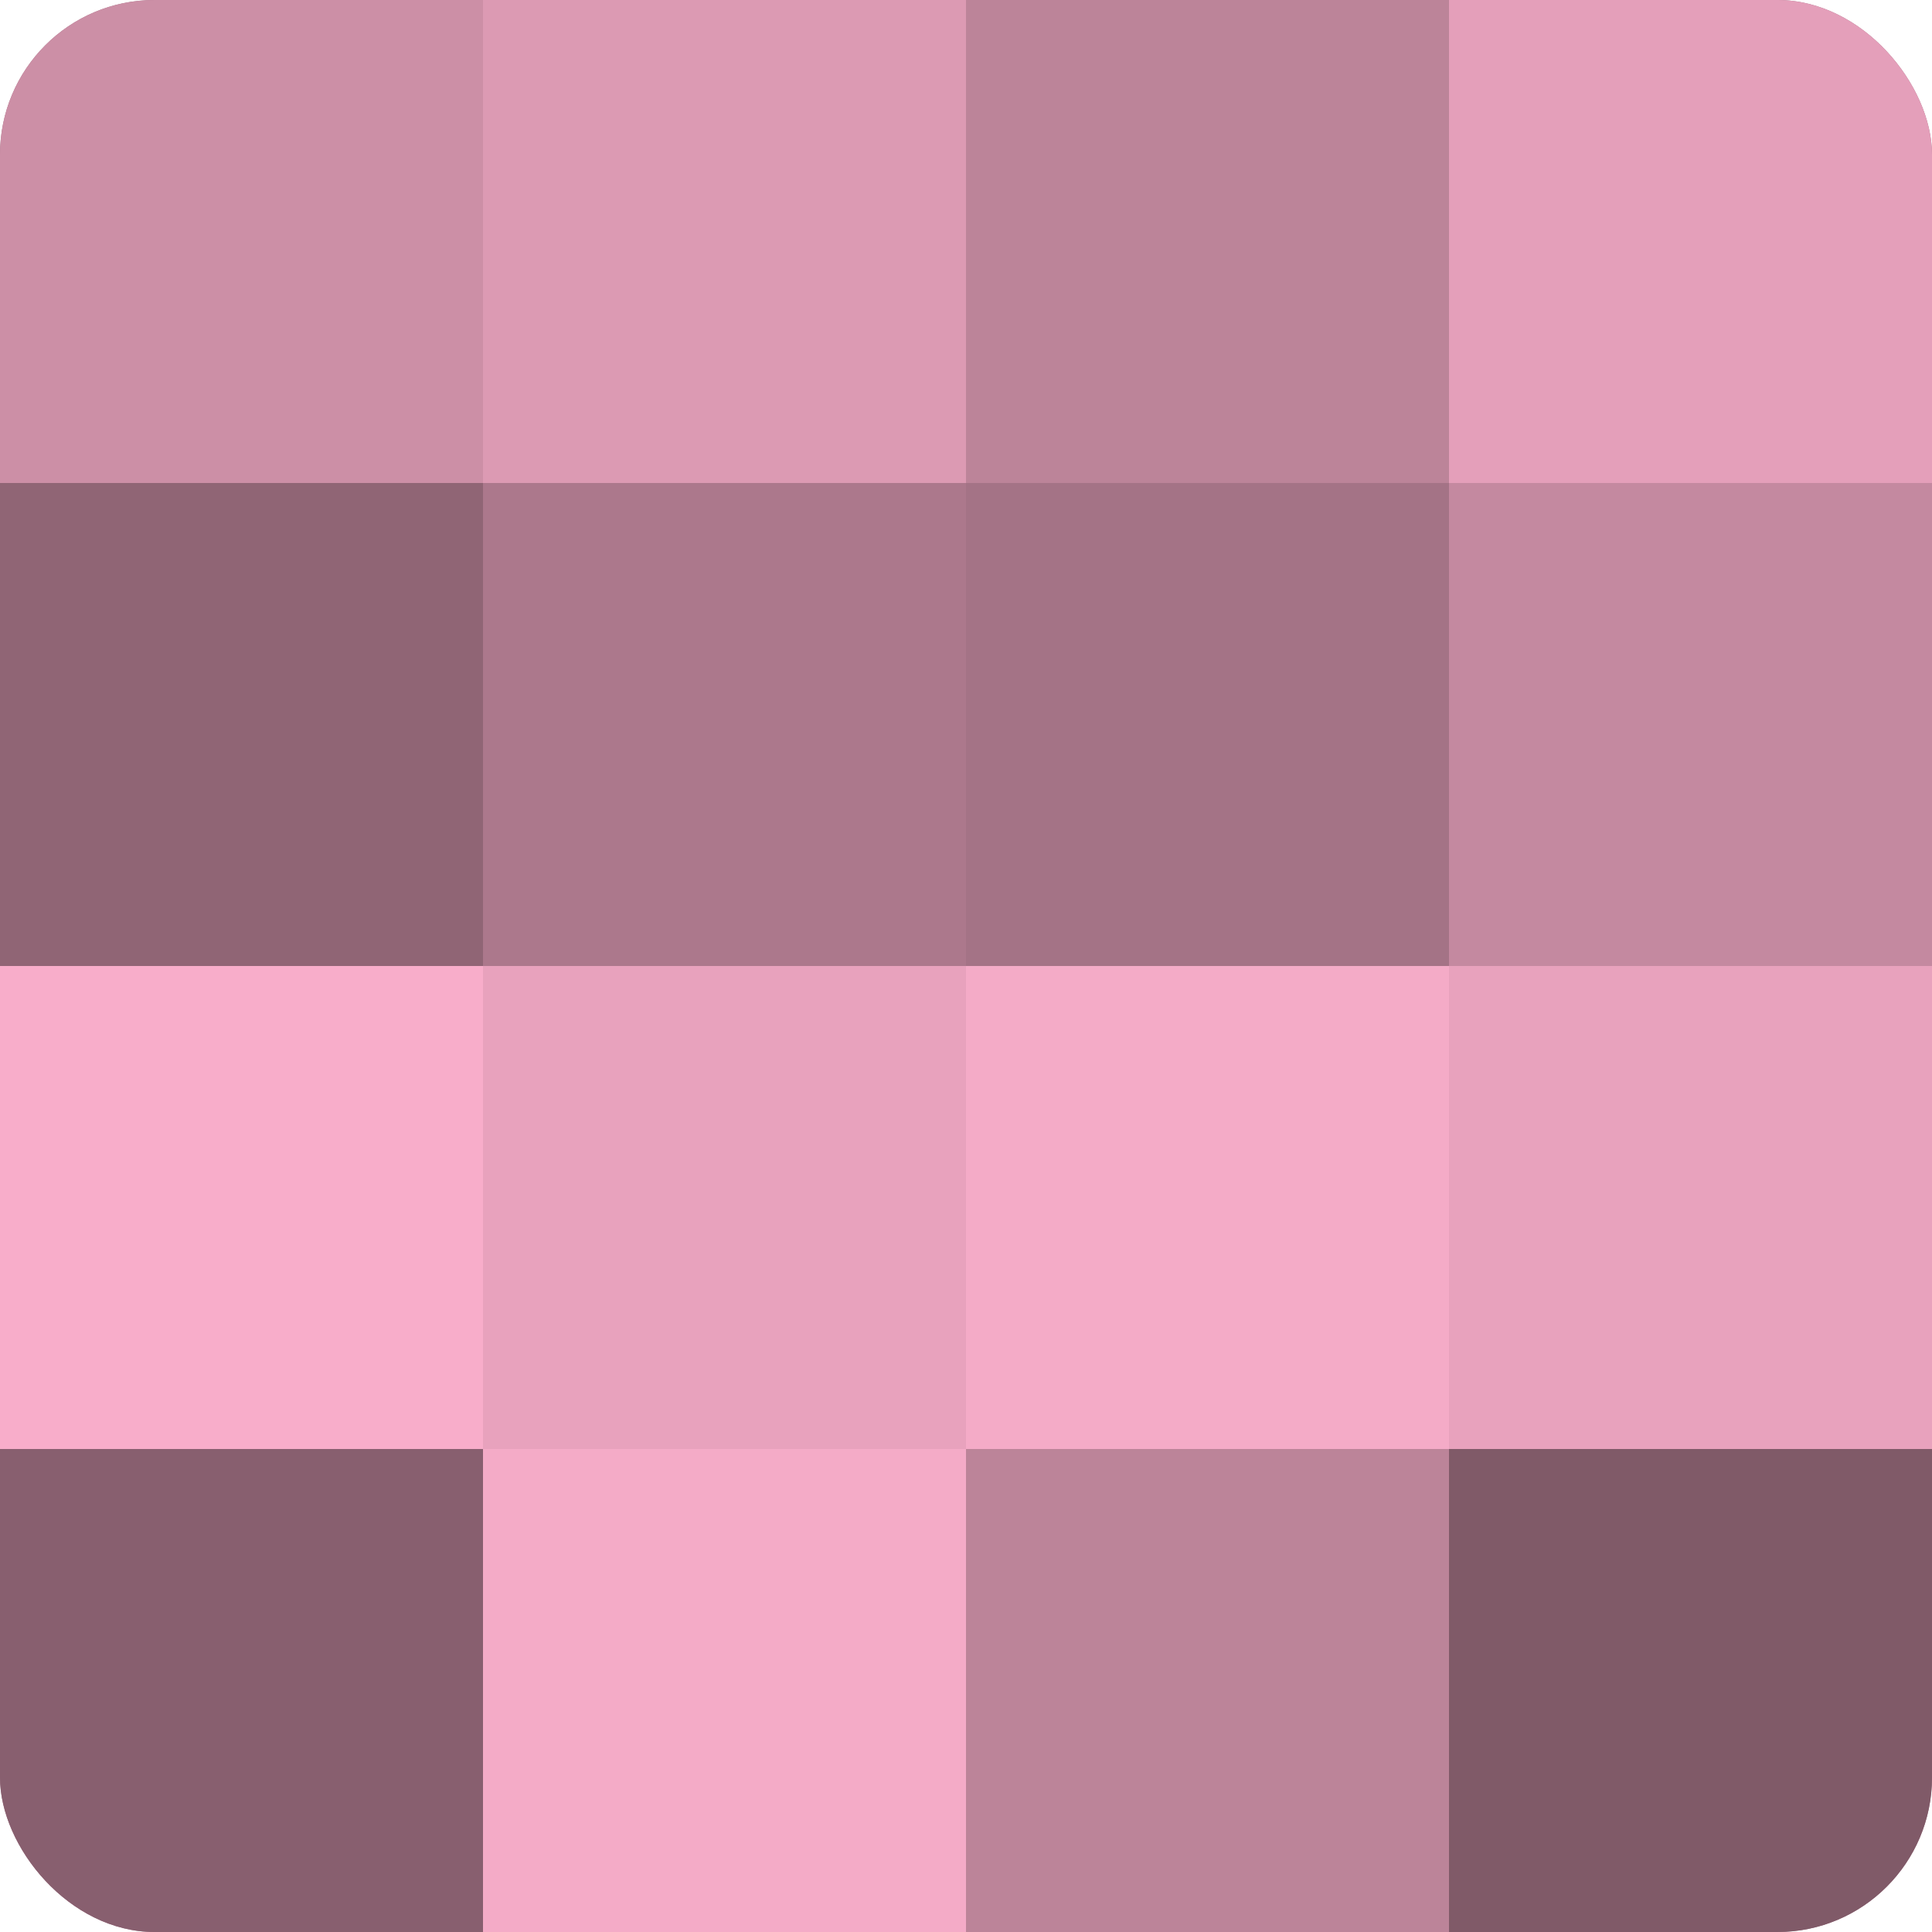
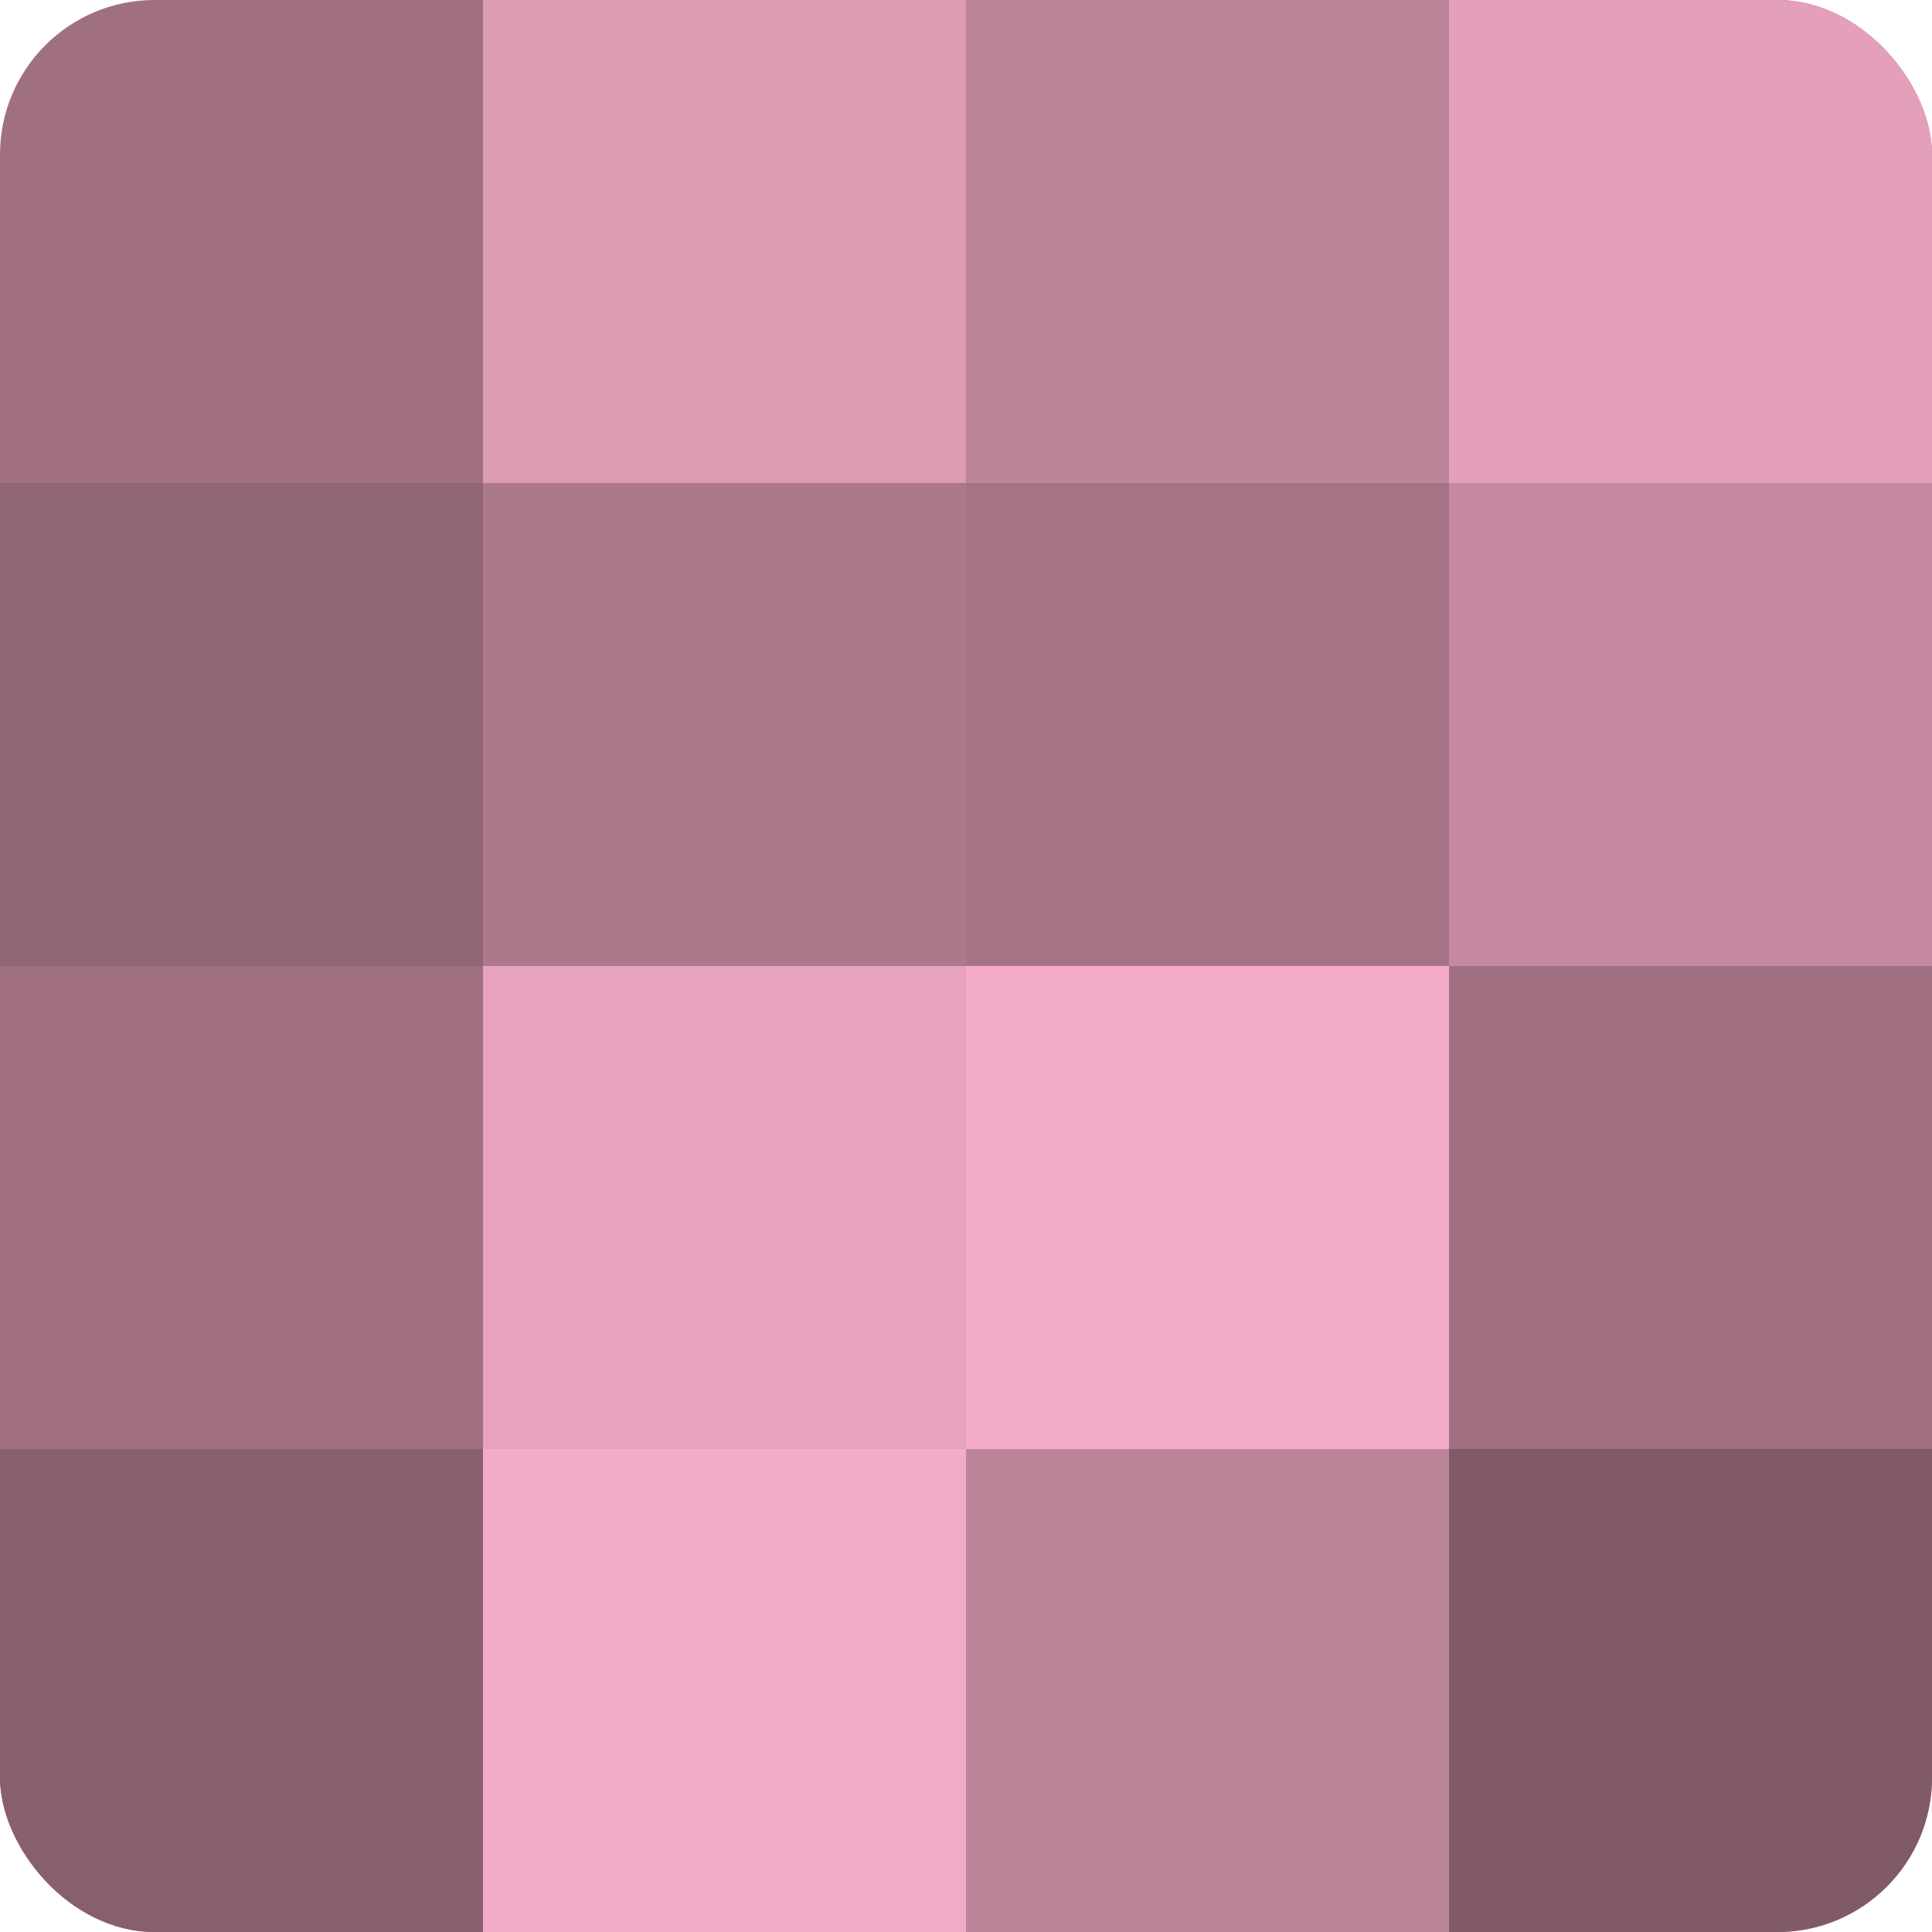
<svg xmlns="http://www.w3.org/2000/svg" width="80" height="80" viewBox="0 0 100 100" preserveAspectRatio="xMidYMid meet">
  <defs>
    <clipPath id="c" width="100" height="100">
      <rect width="100" height="100" rx="8" ry="8" />
    </clipPath>
  </defs>
  <g clip-path="url(#c)">
    <rect width="100" height="100" fill="#a07082" />
-     <rect width="25" height="25" fill="#cc8fa6" />
    <rect y="25" width="25" height="25" fill="#906575" />
-     <rect y="50" width="25" height="25" fill="#f8adca" />
    <rect y="75" width="25" height="25" fill="#885f6f" />
    <rect x="25" width="25" height="25" fill="#dc9ab3" />
    <rect x="25" y="25" width="25" height="25" fill="#ac788c" />
    <rect x="25" y="50" width="25" height="25" fill="#e8a2bd" />
    <rect x="25" y="75" width="25" height="25" fill="#f4abc7" />
    <rect x="50" width="25" height="25" fill="#bc8499" />
    <rect x="50" y="25" width="25" height="25" fill="#a47386" />
    <rect x="50" y="50" width="25" height="25" fill="#f4abc7" />
    <rect x="50" y="75" width="25" height="25" fill="#bc8499" />
    <rect x="75" width="25" height="25" fill="#e49fba" />
    <rect x="75" y="25" width="25" height="25" fill="#c489a0" />
-     <rect x="75" y="50" width="25" height="25" fill="#e8a2bd" />
    <rect x="75" y="75" width="25" height="25" fill="#805a68" />
  </g>
</svg>